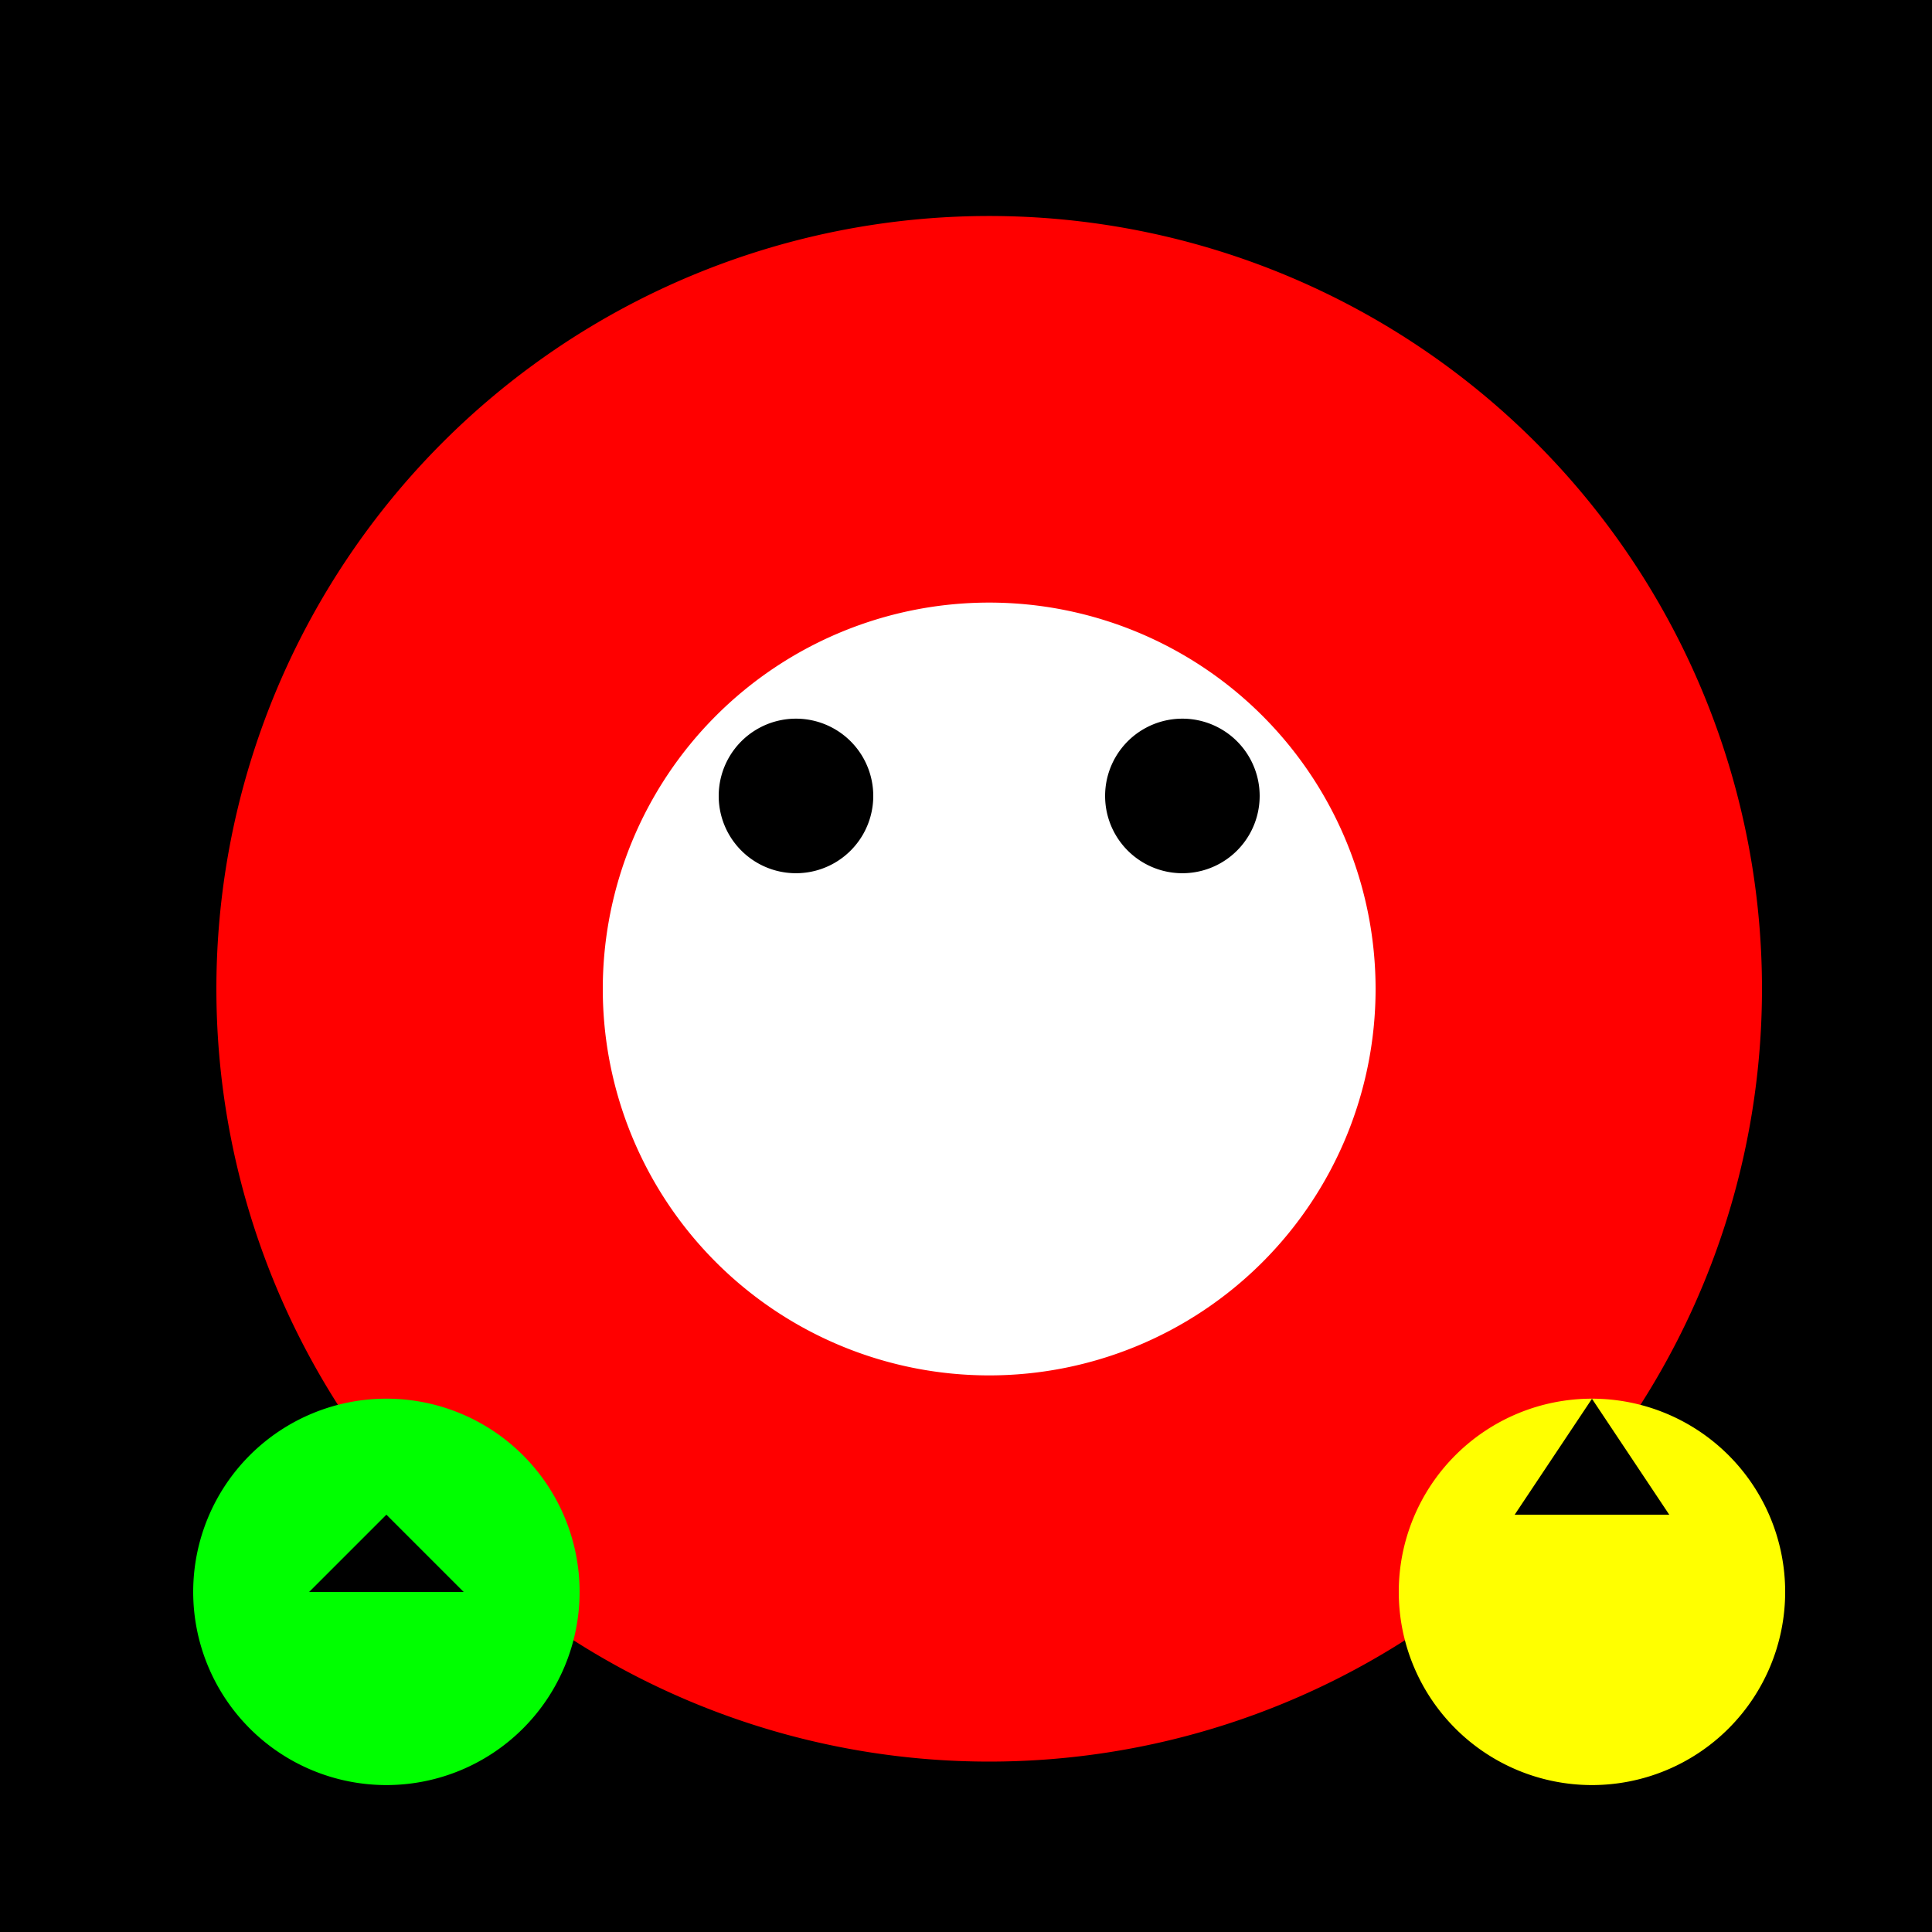
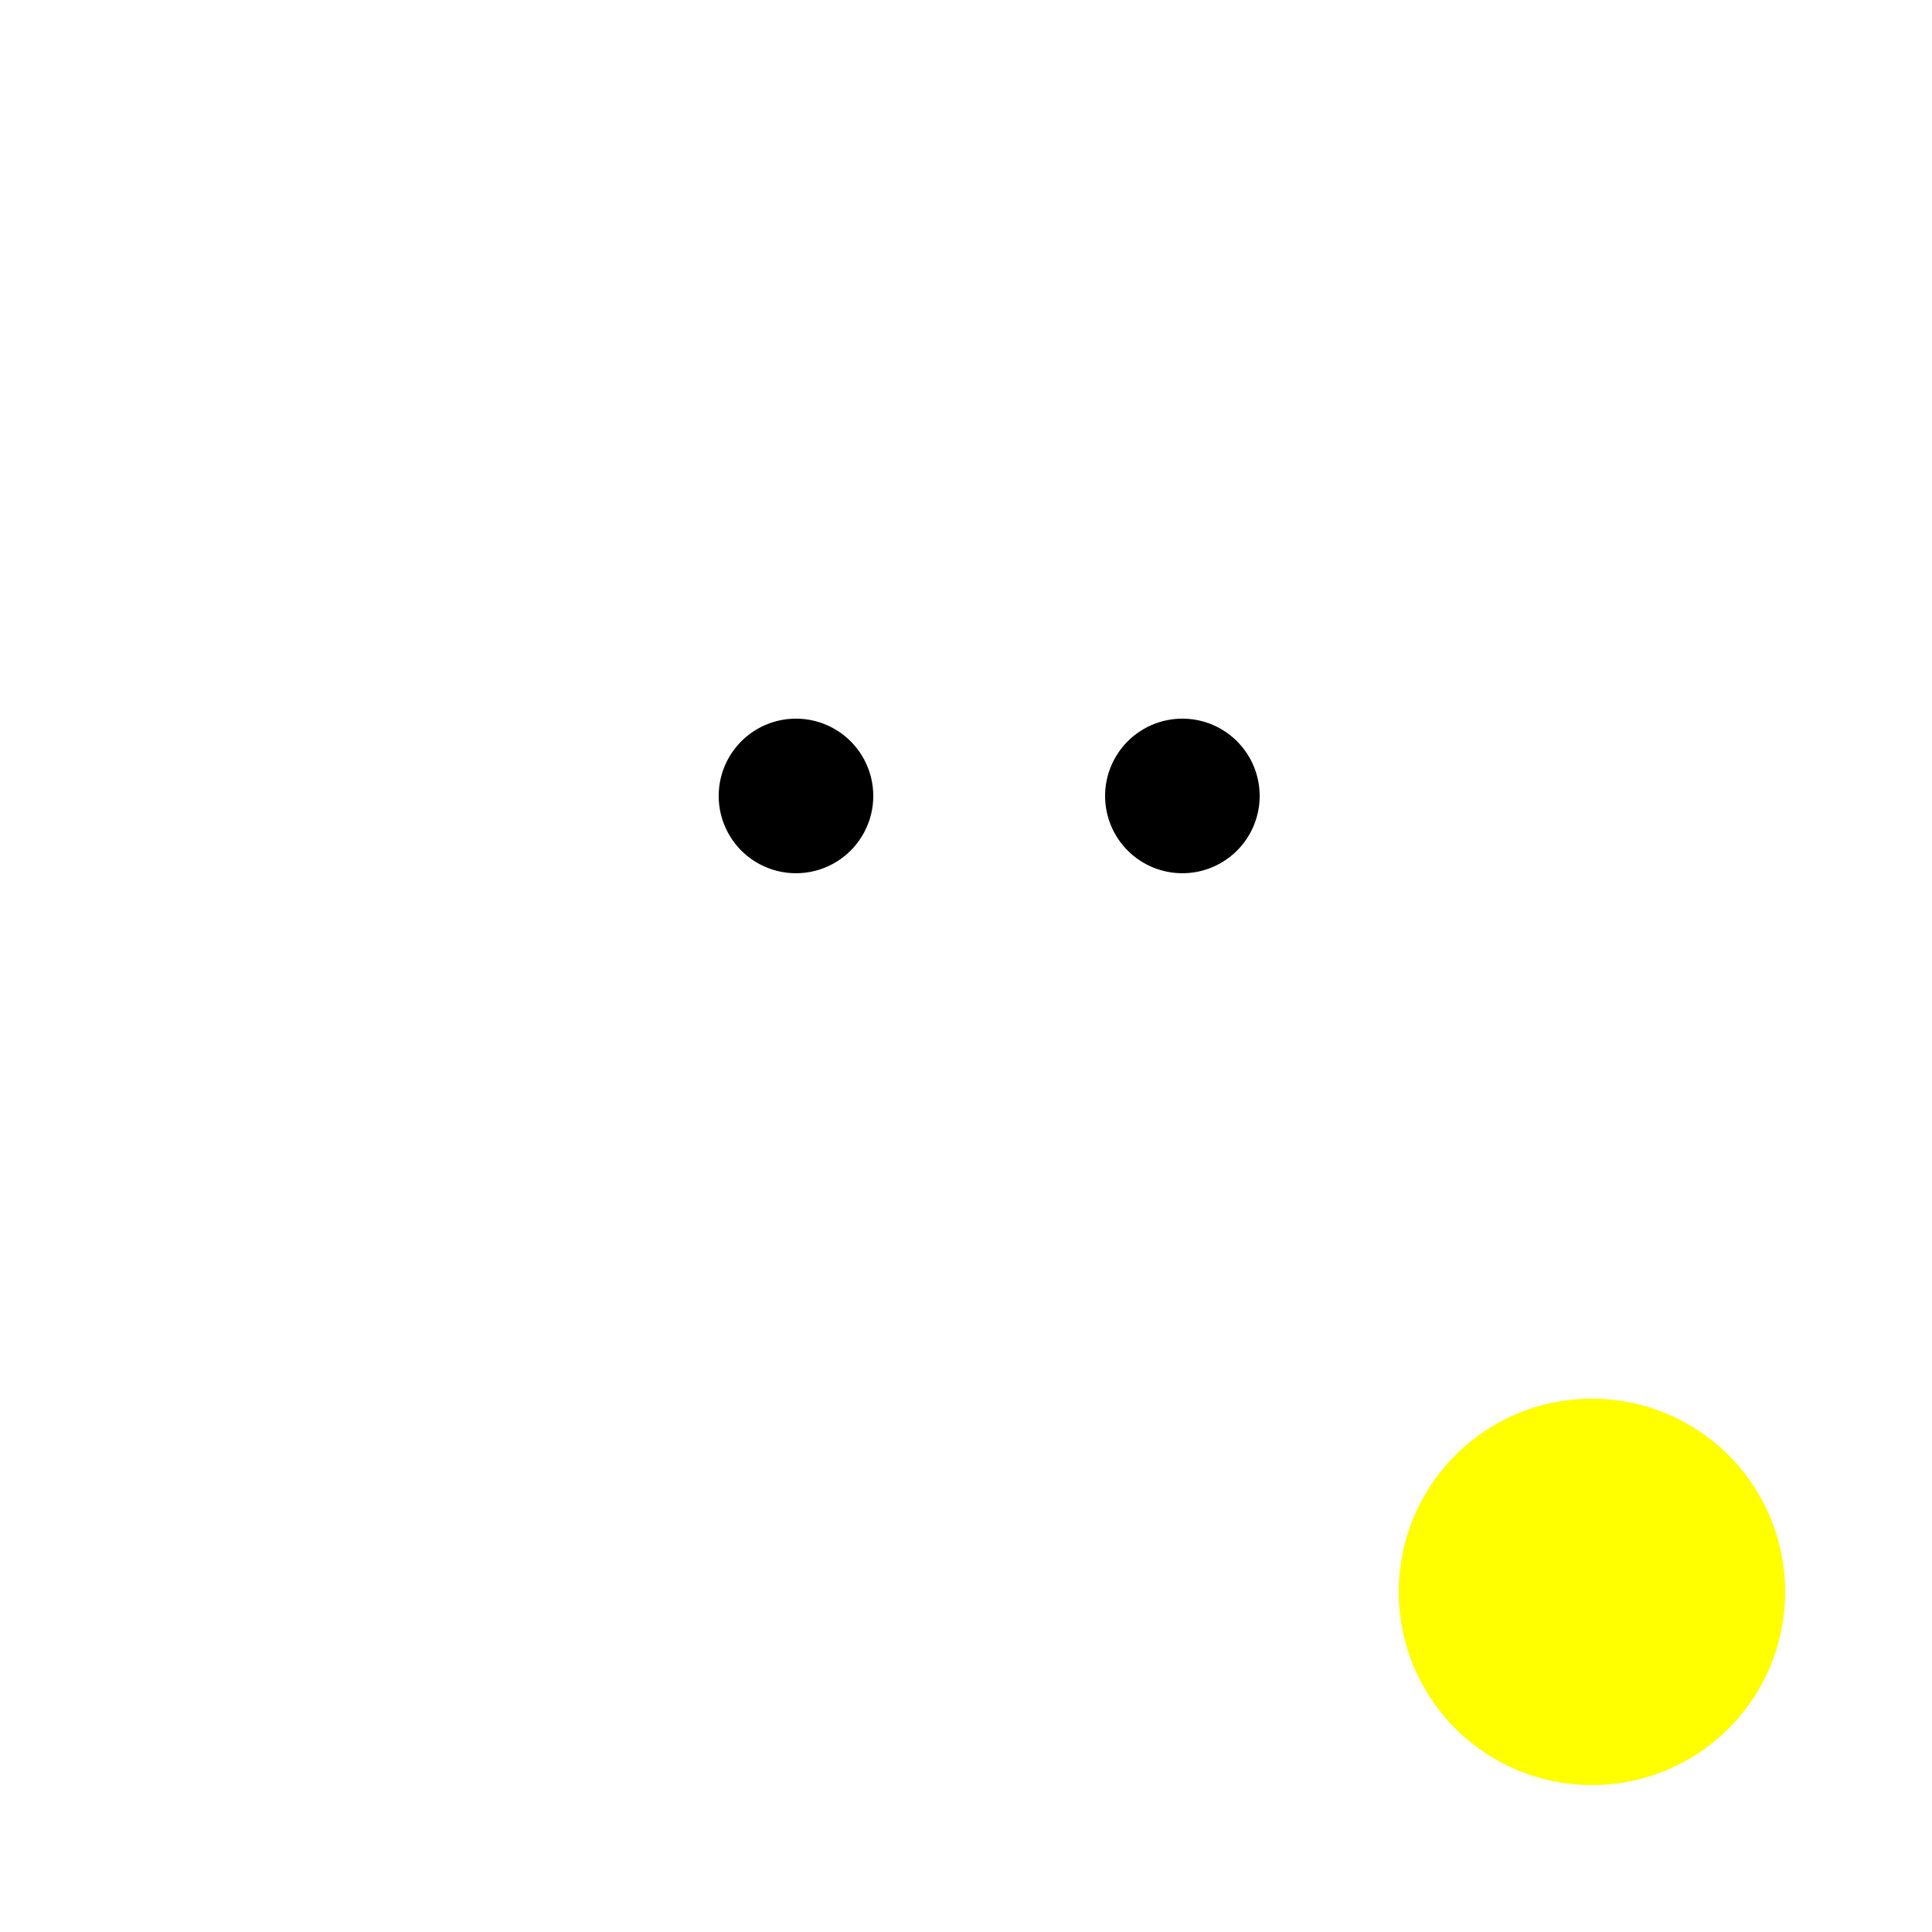
<svg xmlns="http://www.w3.org/2000/svg" width="500" height="500">
  <defs />
  <g>
-     <rect fill="#000000" stroke="none" x="0" y="0" width="512" height="512" />
-     <path fill="#FF0000" stroke="none" paint-order="stroke fill markers" d=" M 456 256 A 200 200 0 1 1 456 255.8" />
    <path fill="#FFFFFF" stroke="none" paint-order="stroke fill markers" d=" M 356 256 A 100 100 0 1 1 356 255.9" />
    <path fill="#000000" stroke="none" paint-order="stroke fill markers" d=" M 226 206 A 20 20 0 1 1 226 205.98" />
    <path fill="#000000" stroke="none" paint-order="stroke fill markers" d=" M 326 206 A 20 20 0 1 1 326 205.98" />
    <path fill="#FFFF00" stroke="none" paint-order="stroke fill markers" d=" M 462 412 A 50 50 0 1 1 462 411.95" />
-     <path fill="#000000" stroke="none" paint-order="stroke fill markers" d=" M 412 362 L 392 392 L 432 392 Z" />
-     <path fill="#00FF00" stroke="none" paint-order="stroke fill markers" d=" M 150 412 A 50 50 0 1 1 150 411.95" />
-     <path fill="#000000" stroke="none" paint-order="stroke fill markers" d=" M 80 412 L 120 412 L 100 392 Z" />
  </g>
</svg>